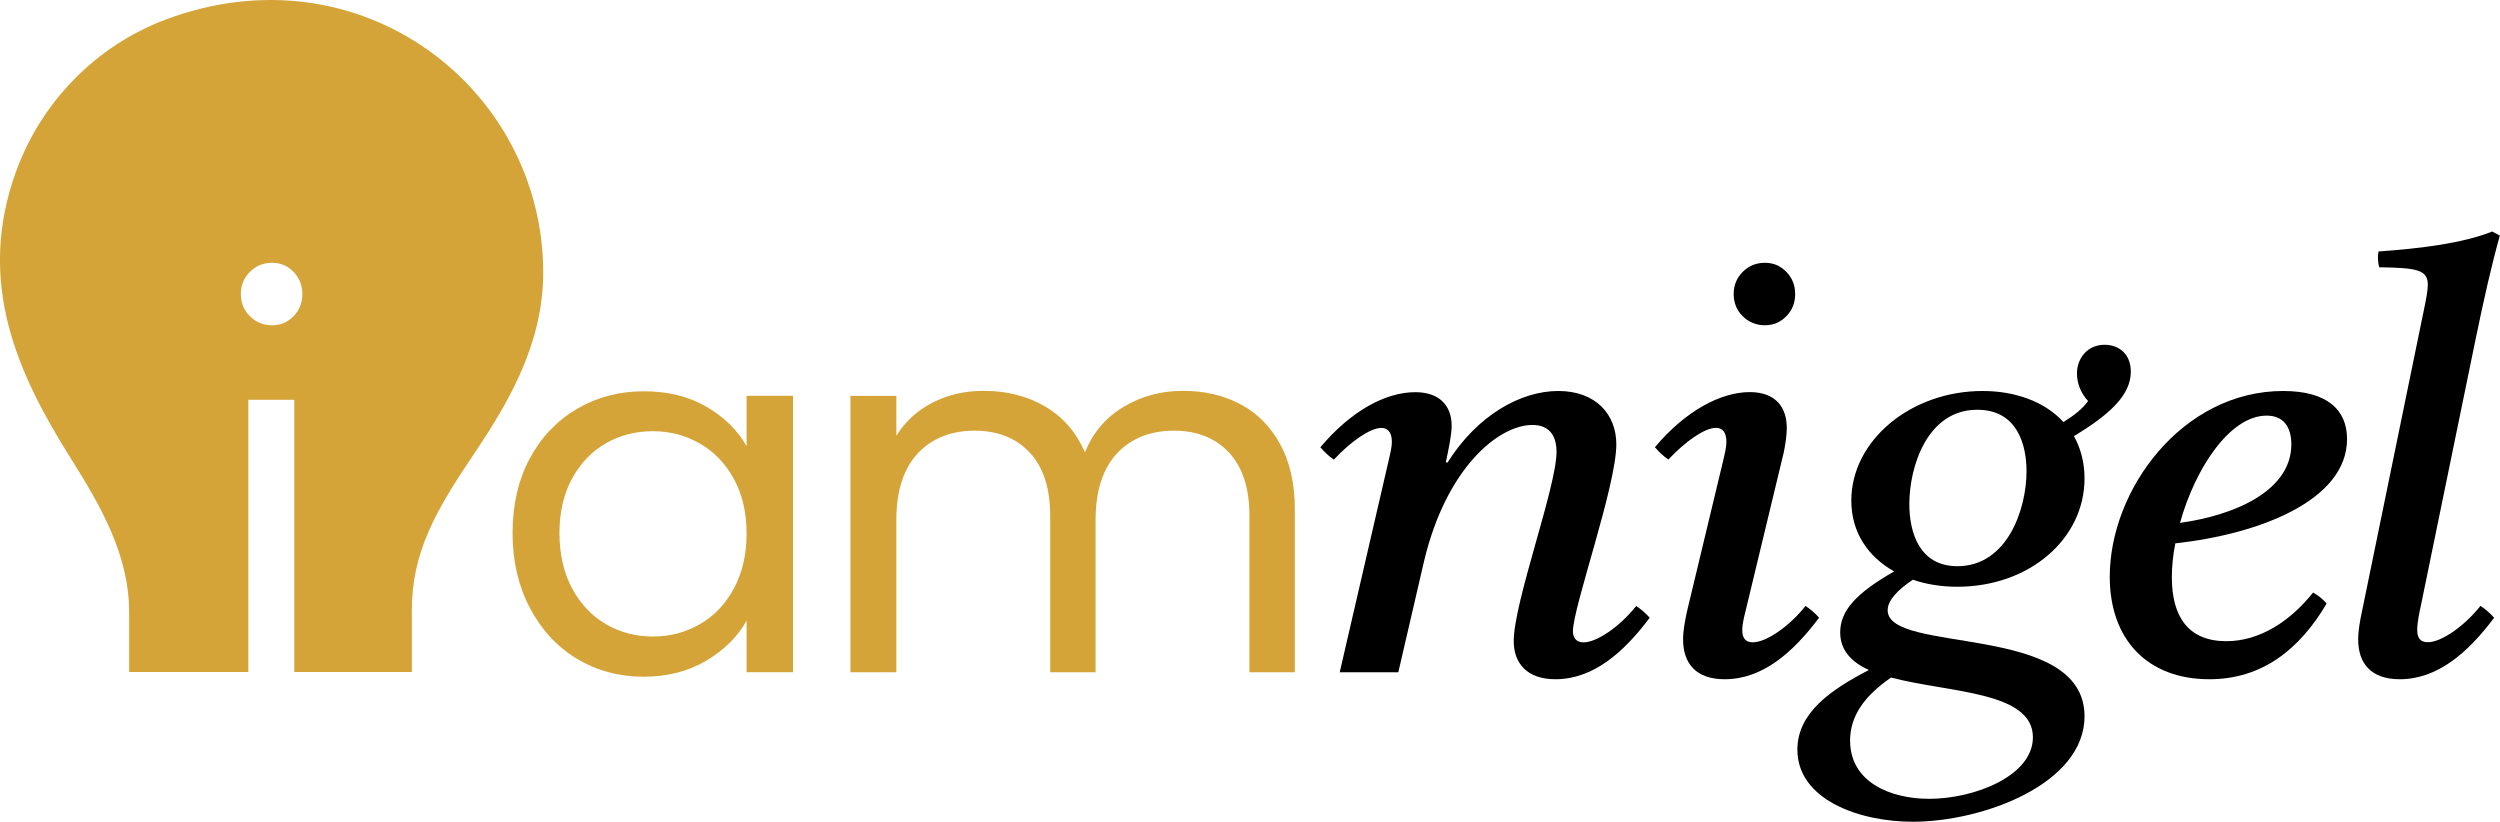
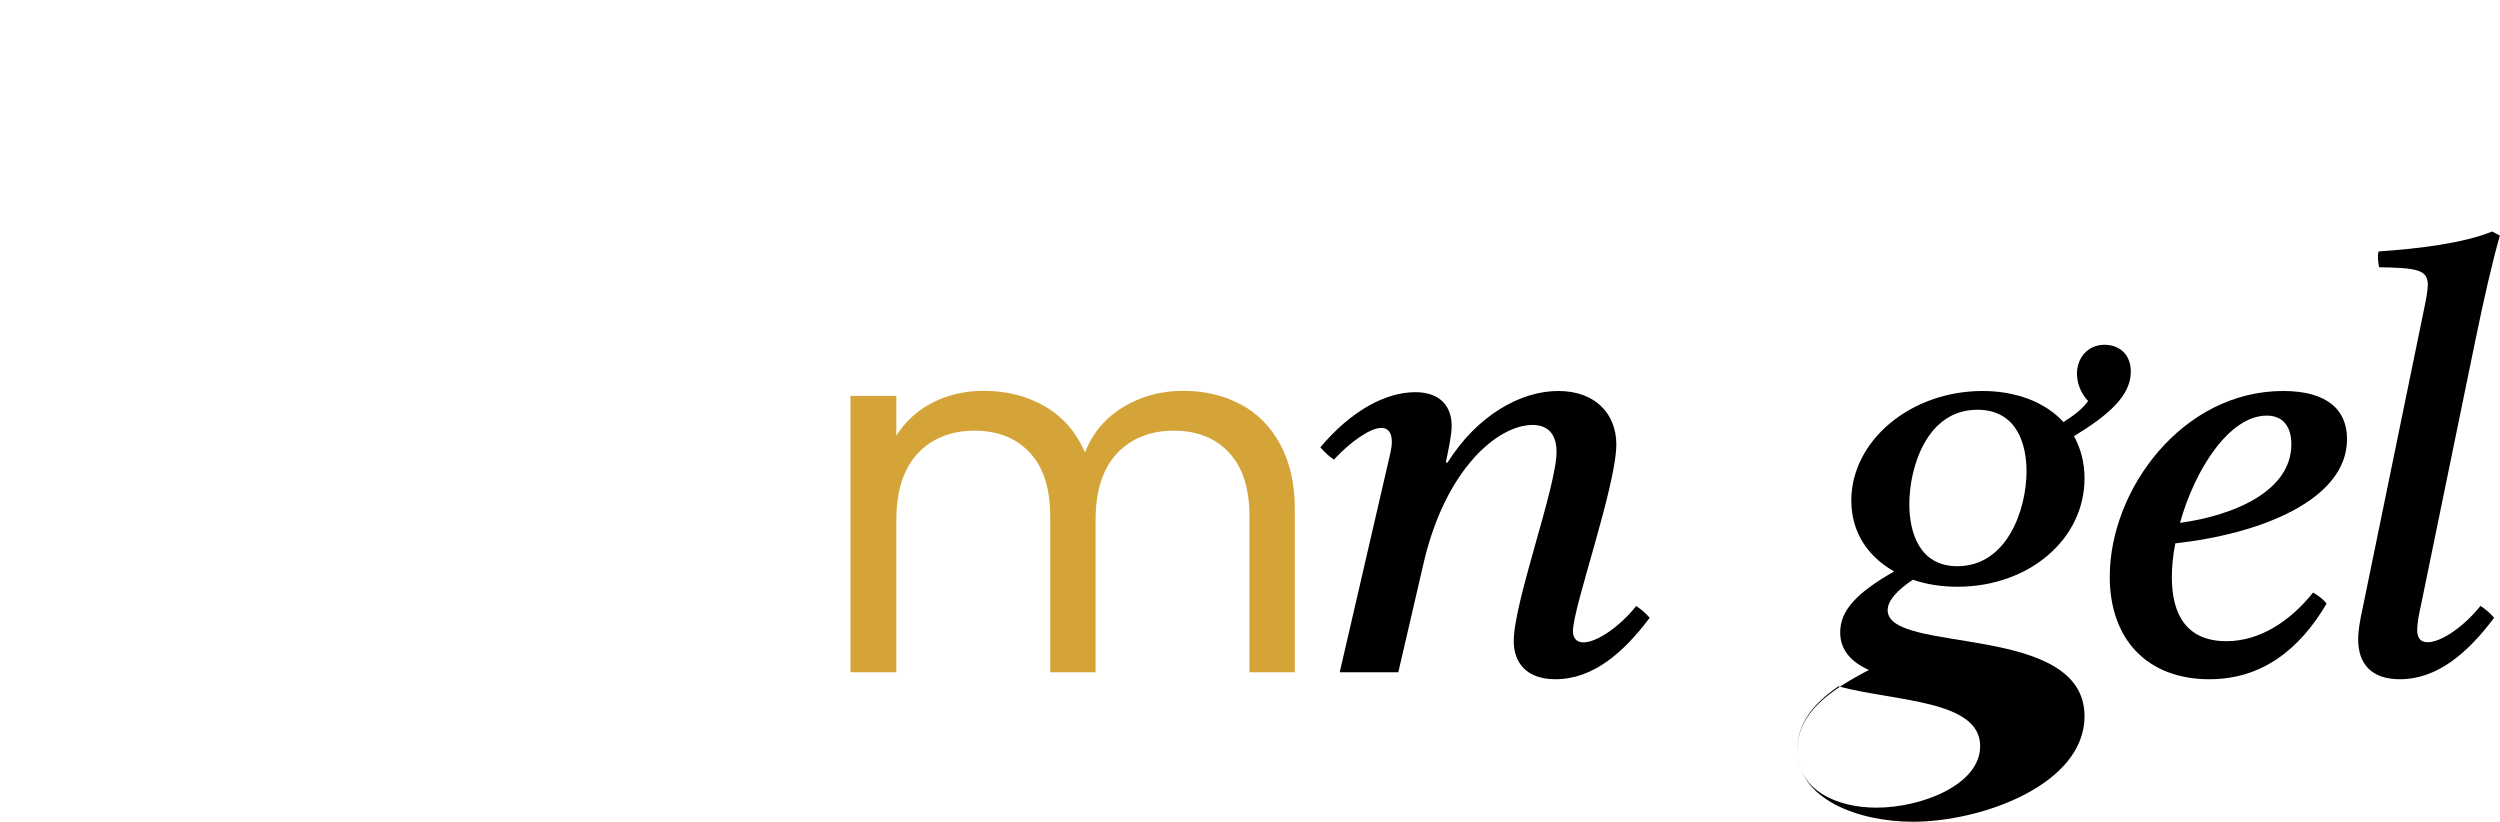
<svg xmlns="http://www.w3.org/2000/svg" viewBox="0 0 337.03 110.77" version="1.1" id="Layer_1">
  <defs>
    <style>
      .st0 {
        fill: #d4a438;
      }
    </style>
  </defs>
-   <path d="M22.3,2.65C12.92,6.19,5.55,13.75,2.14,23.18c-5.33,14.79.09,27.01,7.39,38.59,4.07,6.47,7.88,13.09,7.88,20.74v8.08h16.07v-36.69h6.19v36.69h15.85v-8.28c0-7.8,3.15-13.37,8.3-21,4.9-7.25,9.41-15.12,9.41-24.56C73.23,11.88,48.52-7.22,22.3,2.65ZM39.57,42.63c-.79.82-1.76,1.22-2.89,1.22s-2.18-.41-2.99-1.22c-.82-.82-1.22-1.81-1.22-2.99s.41-2.18,1.22-2.99c.82-.82,1.81-1.22,2.99-1.22s2.1.41,2.89,1.22,1.19,1.81,1.19,2.99-.4,2.18-1.19,2.99Z" class="st0" />
-   <path d="M234.94,42.63c-.82-.82-1.22-1.81-1.22-2.99s.41-2.18,1.22-2.99c.82-.82,1.81-1.22,2.99-1.22s2.1.41,2.89,1.22,1.19,1.81,1.19,2.99-.4,2.18-1.19,2.99-1.76,1.22-2.89,1.22-2.18-.41-2.99-1.22Z" />
-   <path d="M71.41,61.83c1.54-2.88,3.66-5.11,6.36-6.7,2.7-1.59,5.7-2.38,9.01-2.38s6.1.7,8.5,2.11c2.4,1.41,4.19,3.17,5.37,5.3v-6.8h6.26v37.26h-6.26v-6.94c-1.22,2.18-3.05,3.98-5.47,5.41-2.43,1.43-5.25,2.14-8.47,2.14s-6.3-.82-8.98-2.45-4.78-3.92-6.32-6.87c-1.54-2.95-2.31-6.3-2.31-10.06s.77-7.15,2.31-10.03ZM98.95,64.59c-1.13-2.08-2.66-3.68-4.59-4.79-1.93-1.11-4.05-1.67-6.36-1.67s-4.42.54-6.32,1.63-3.42,2.68-4.56,4.76c-1.13,2.09-1.7,4.53-1.7,7.34s.57,5.34,1.7,7.45c1.13,2.11,2.65,3.72,4.56,4.83,1.9,1.11,4.01,1.67,6.32,1.67s4.43-.55,6.36-1.67c1.93-1.11,3.46-2.72,4.59-4.83,1.13-2.11,1.7-4.57,1.7-7.38s-.57-5.26-1.7-7.34Z" class="st0" />
  <path d="M167.22,54.49c2.27,1.2,4.06,3,5.37,5.41,1.31,2.4,1.97,5.33,1.97,8.77v21.96h-6.12v-21.08c0-3.72-.92-6.56-2.75-8.53-1.84-1.97-4.32-2.96-7.45-2.96s-5.78,1.03-7.68,3.09c-1.9,2.06-2.86,5.04-2.86,8.94v20.54h-6.12v-21.08c0-3.72-.92-6.56-2.75-8.53-1.84-1.97-4.32-2.96-7.45-2.96s-5.78,1.03-7.68,3.09c-1.9,2.06-2.86,5.04-2.86,8.94v20.54h-6.19v-37.26h6.19v5.37c1.22-1.95,2.87-3.44,4.93-4.49,2.06-1.04,4.34-1.56,6.83-1.56,3.13,0,5.89.7,8.3,2.11,2.4,1.41,4.19,3.47,5.37,6.19,1.04-2.63,2.76-4.67,5.17-6.12,2.4-1.45,5.08-2.18,8.02-2.18s5.48.6,7.75,1.8Z" class="st0" />
  <path d="M188.51,90.63h-7.9l6.48-28.04c.39-1.66.55-2.37.55-3,0-1.34-.55-1.9-1.42-1.9-1.5,0-4.11,1.82-6.4,4.27-.71-.47-1.26-1.03-1.82-1.66,4.19-4.98,8.85-7.43,12.8-7.43,3.55,0,4.9,2.13,4.9,4.5,0,1.26-.39,3.08-.79,4.98h.24c4.03-6.4,9.87-9.64,14.93-9.64s7.82,3.16,7.82,7.19c0,5.61-5.85,21.96-5.85,25.2,0,.71.32,1.5,1.42,1.5,1.82,0,4.9-2.13,7.11-4.9.71.47,1.26.95,1.82,1.58-3.55,4.74-7.66,8.29-12.72,8.29-3.87,0-5.61-2.21-5.61-5.13,0-5.29,5.77-20.78,5.77-25.52,0-2.05-.87-3.63-3.24-3.63-4.58,0-11.61,5.77-14.61,18.33l-3.48,15.01Z" />
-   <path d="M245.23,83.28c-3.55,4.74-7.66,8.29-12.72,8.29-3.87,0-5.61-2.13-5.61-5.37,0-1.18.24-2.45.55-3.87l4.74-19.75c.4-1.66.55-2.37.55-3,0-1.34-.55-1.9-1.42-1.9-1.5,0-4.11,1.82-6.4,4.27-.71-.47-1.26-1.03-1.82-1.66,4.19-4.98,8.93-7.43,12.8-7.43,3.55,0,4.98,2.13,4.98,4.82,0,.95-.16,2.05-.39,3.24l-5.06,21.01c-.16.71-.55,1.98-.55,3,0,.95.32,1.66,1.42,1.66,1.82,0,4.9-2.13,7.11-4.9.71.47,1.26.95,1.82,1.58Z" />
-   <path d="M242.31,101.06c0-4.98,4.5-8.06,9.64-10.74-2.29-1.03-3.87-2.61-3.87-5.06,0-2.92,2.13-5.29,7.27-8.22-3.48-1.98-5.77-5.21-5.77-9.56,0-8.06,7.98-14.77,17.7-14.77,4.5,0,8.45,1.5,10.9,4.19,1.5-.95,2.61-1.82,3.32-2.84-1.03-1.11-1.5-2.45-1.5-3.71,0-2.05,1.42-3.87,3.71-3.87,1.9,0,3.55,1.19,3.55,3.63,0,3.24-3,5.85-7.66,8.69.87,1.58,1.42,3.48,1.42,5.69,0,8.22-7.5,14.61-17.14,14.61-2.13,0-4.19-.32-6-.95-2.13,1.42-3.4,2.84-3.4,4.11,0,6,26.54,1.58,26.54,14.3,0,9.16-13.75,14.22-23.15,14.22-7.27,0-15.56-3-15.56-9.72ZM249.42,99.87c0,5.53,5.37,7.82,10.66,7.82,6.08,0,13.98-3.08,13.98-8.29,0-6.24-11.38-6-19.12-8.06-3.55,2.45-5.53,5.13-5.53,8.53ZM273.2,63.53c0-3.48-1.19-8.29-6.64-8.29-6.79,0-9.16,7.74-9.16,12.72,0,3.79,1.34,8.37,6.48,8.37,6.71,0,9.32-7.66,9.32-12.8Z" />
+   <path d="M242.31,101.06c0-4.98,4.5-8.06,9.64-10.74-2.29-1.03-3.87-2.61-3.87-5.06,0-2.92,2.13-5.29,7.27-8.22-3.48-1.98-5.77-5.21-5.77-9.56,0-8.06,7.98-14.77,17.7-14.77,4.5,0,8.45,1.5,10.9,4.19,1.5-.95,2.61-1.82,3.32-2.84-1.03-1.11-1.5-2.45-1.5-3.71,0-2.05,1.42-3.87,3.71-3.87,1.9,0,3.55,1.19,3.55,3.63,0,3.24-3,5.85-7.66,8.69.87,1.58,1.42,3.48,1.42,5.69,0,8.22-7.5,14.61-17.14,14.61-2.13,0-4.19-.32-6-.95-2.13,1.42-3.4,2.84-3.4,4.11,0,6,26.54,1.58,26.54,14.3,0,9.16-13.75,14.22-23.15,14.22-7.27,0-15.56-3-15.56-9.72Zc0,5.53,5.37,7.82,10.66,7.82,6.08,0,13.98-3.08,13.98-8.29,0-6.24-11.38-6-19.12-8.06-3.55,2.45-5.53,5.13-5.53,8.53ZM273.2,63.53c0-3.48-1.19-8.29-6.64-8.29-6.79,0-9.16,7.74-9.16,12.72,0,3.79,1.34,8.37,6.48,8.37,6.71,0,9.32-7.66,9.32-12.8Z" />
  <path d="M292.79,77.83c0,5.29,2.21,8.61,7.35,8.61,4.5,0,8.61-2.69,11.69-6.56.71.4,1.42.95,1.82,1.5-3.63,6.16-8.69,10.19-15.8,10.19-8.37,0-13.43-5.37-13.43-13.82,0-11.77,9.8-25.04,23.38-25.04,5.92,0,8.61,2.53,8.61,6.48,0,8.22-11.69,12.8-23.15,14.06-.32,1.58-.47,3.16-.47,4.58ZM308.9,59.9c0-2.29-1.03-3.87-3.32-3.87-4.98,0-9.64,7.11-11.69,14.46,7.43-1.03,15.01-4.34,15.01-10.59Z" />
  <path d="M336.24,83.28c-3.55,4.74-7.66,8.29-12.72,8.29-3.87,0-5.61-2.13-5.61-5.37,0-1.18.24-2.53.55-3.95l8.29-40.37c.32-1.5.55-2.76.55-3.48,0-2.05-1.5-2.29-6.56-2.37-.16-.71-.24-1.42-.08-2.13,5.69-.4,11.38-1.11,15.32-2.69l1.03.55c-1.11,3.95-2.13,8.45-3.32,14.22l-7.35,35.78c-.16.71-.47,2.13-.47,3.16,0,.95.32,1.66,1.42,1.66,1.82,0,4.9-2.13,7.11-4.9.71.47,1.26.95,1.82,1.58Z" />
</svg>